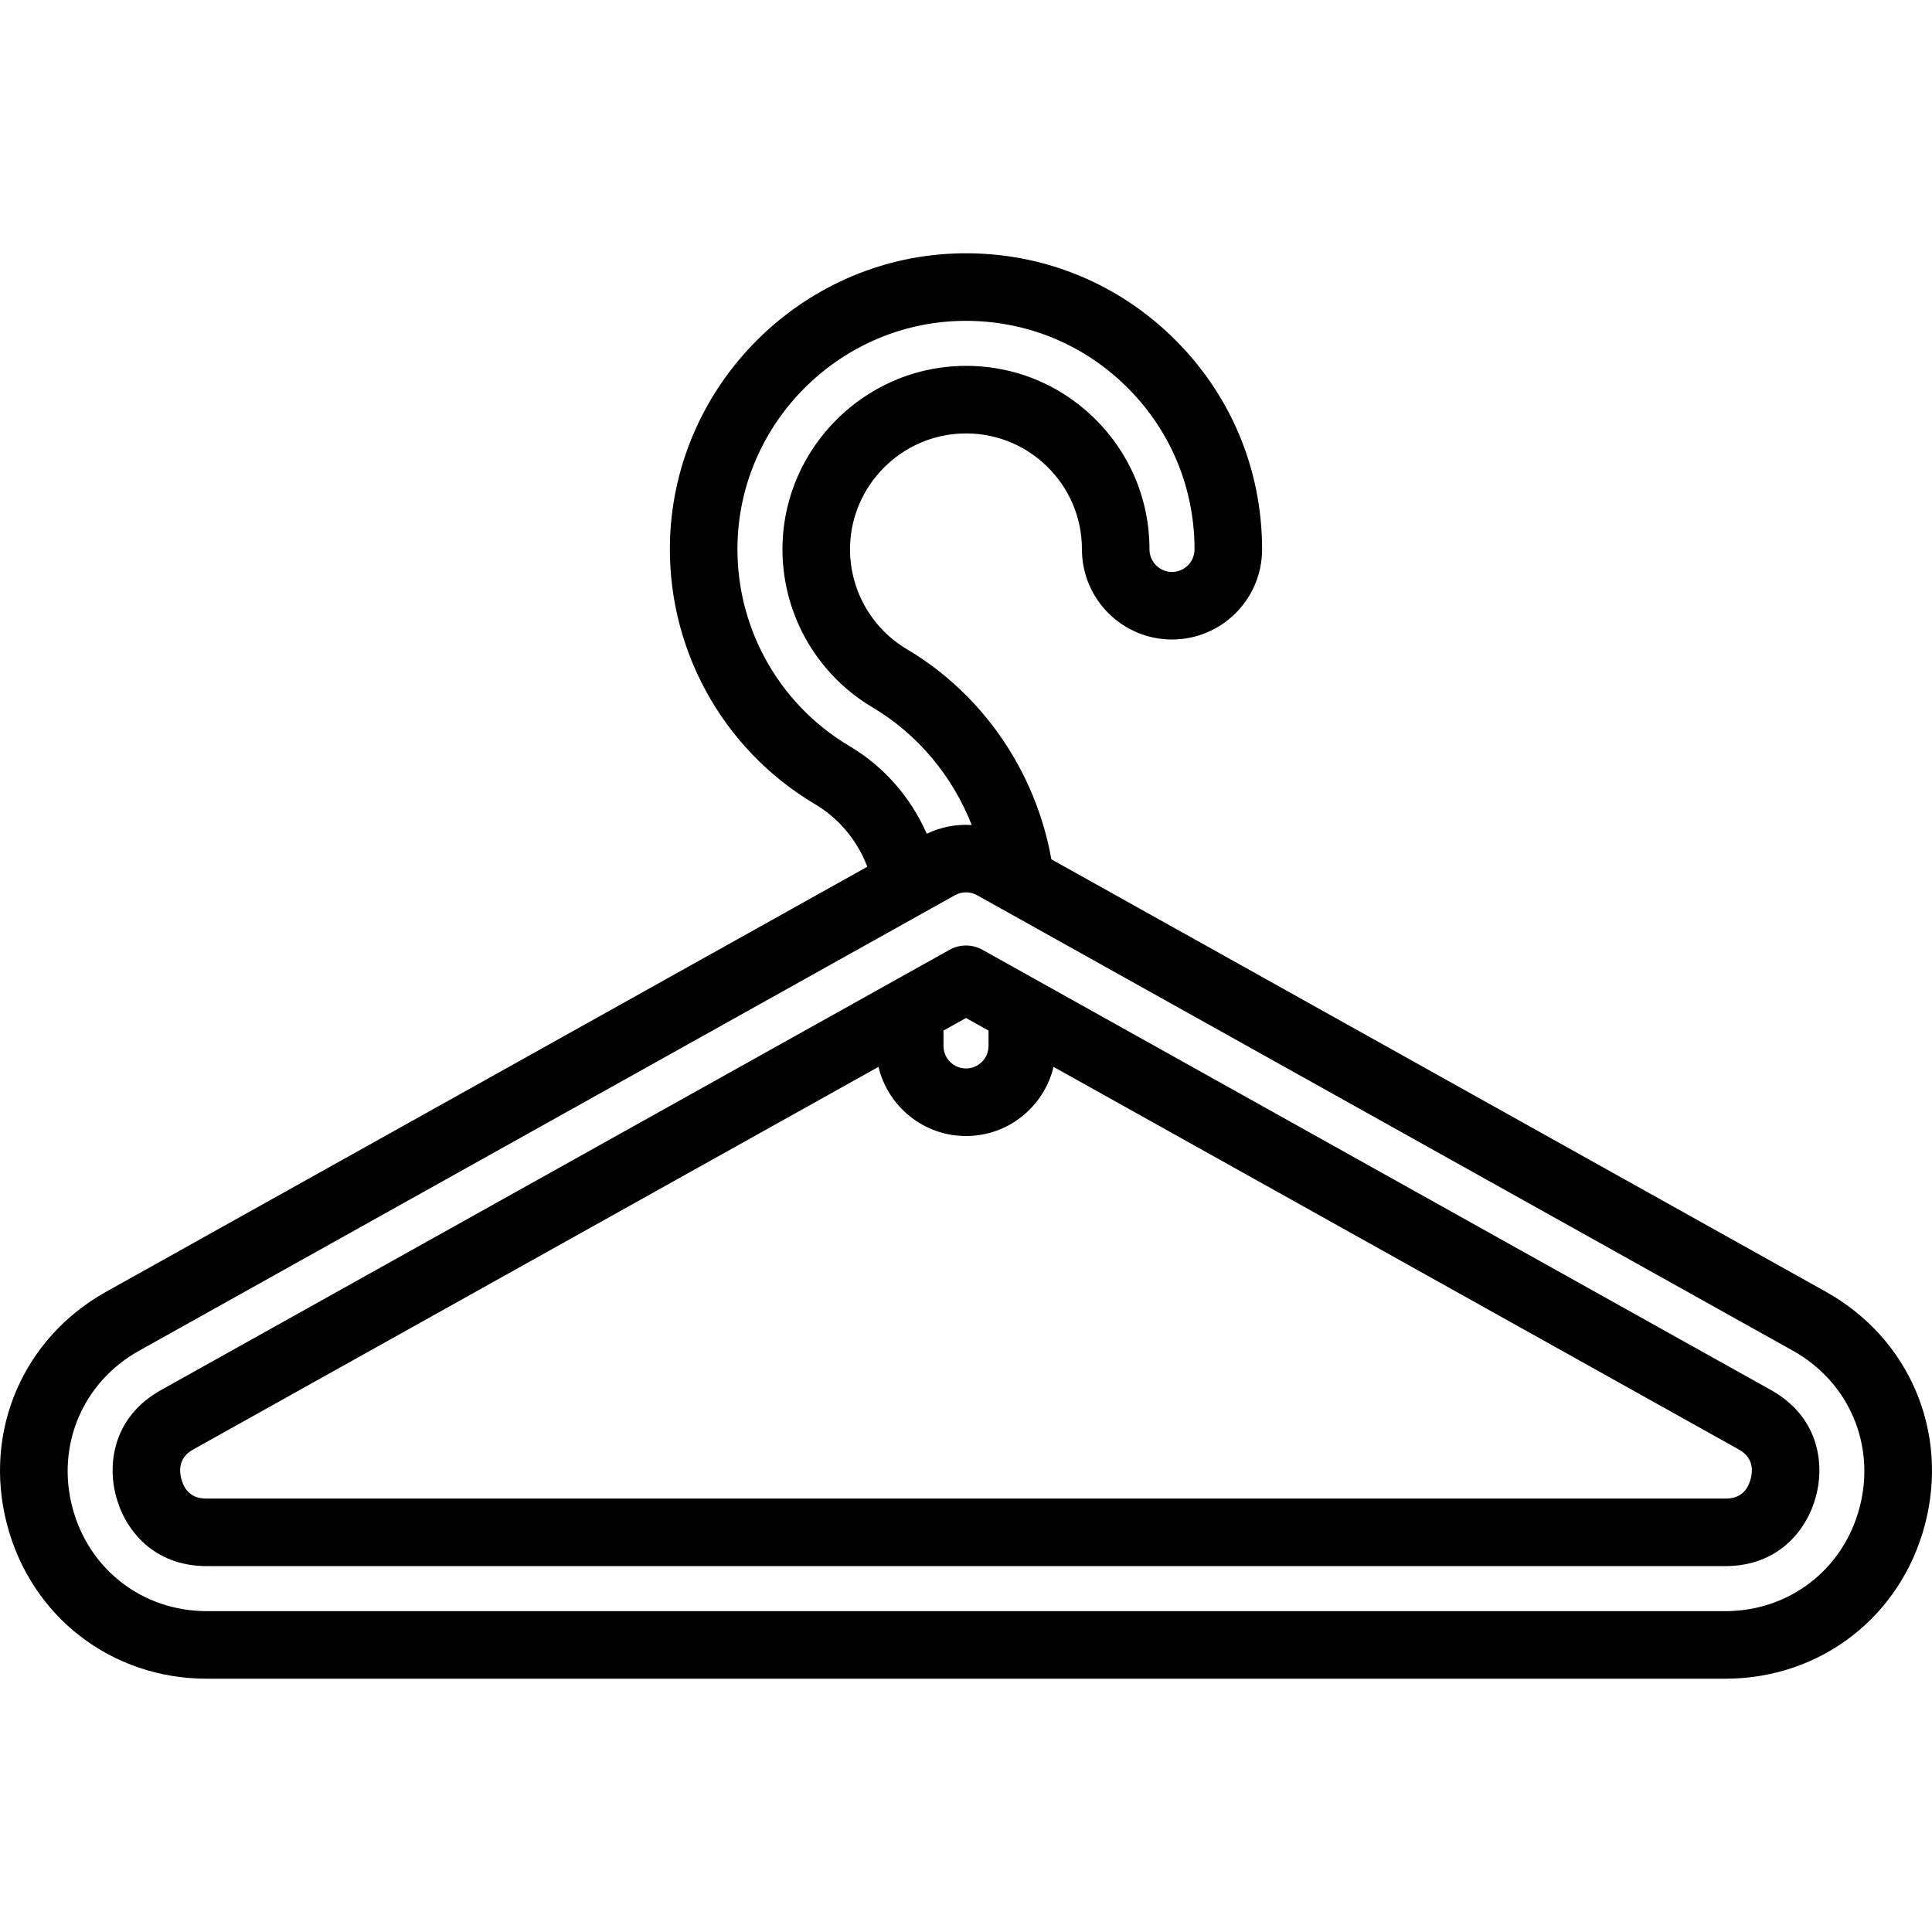
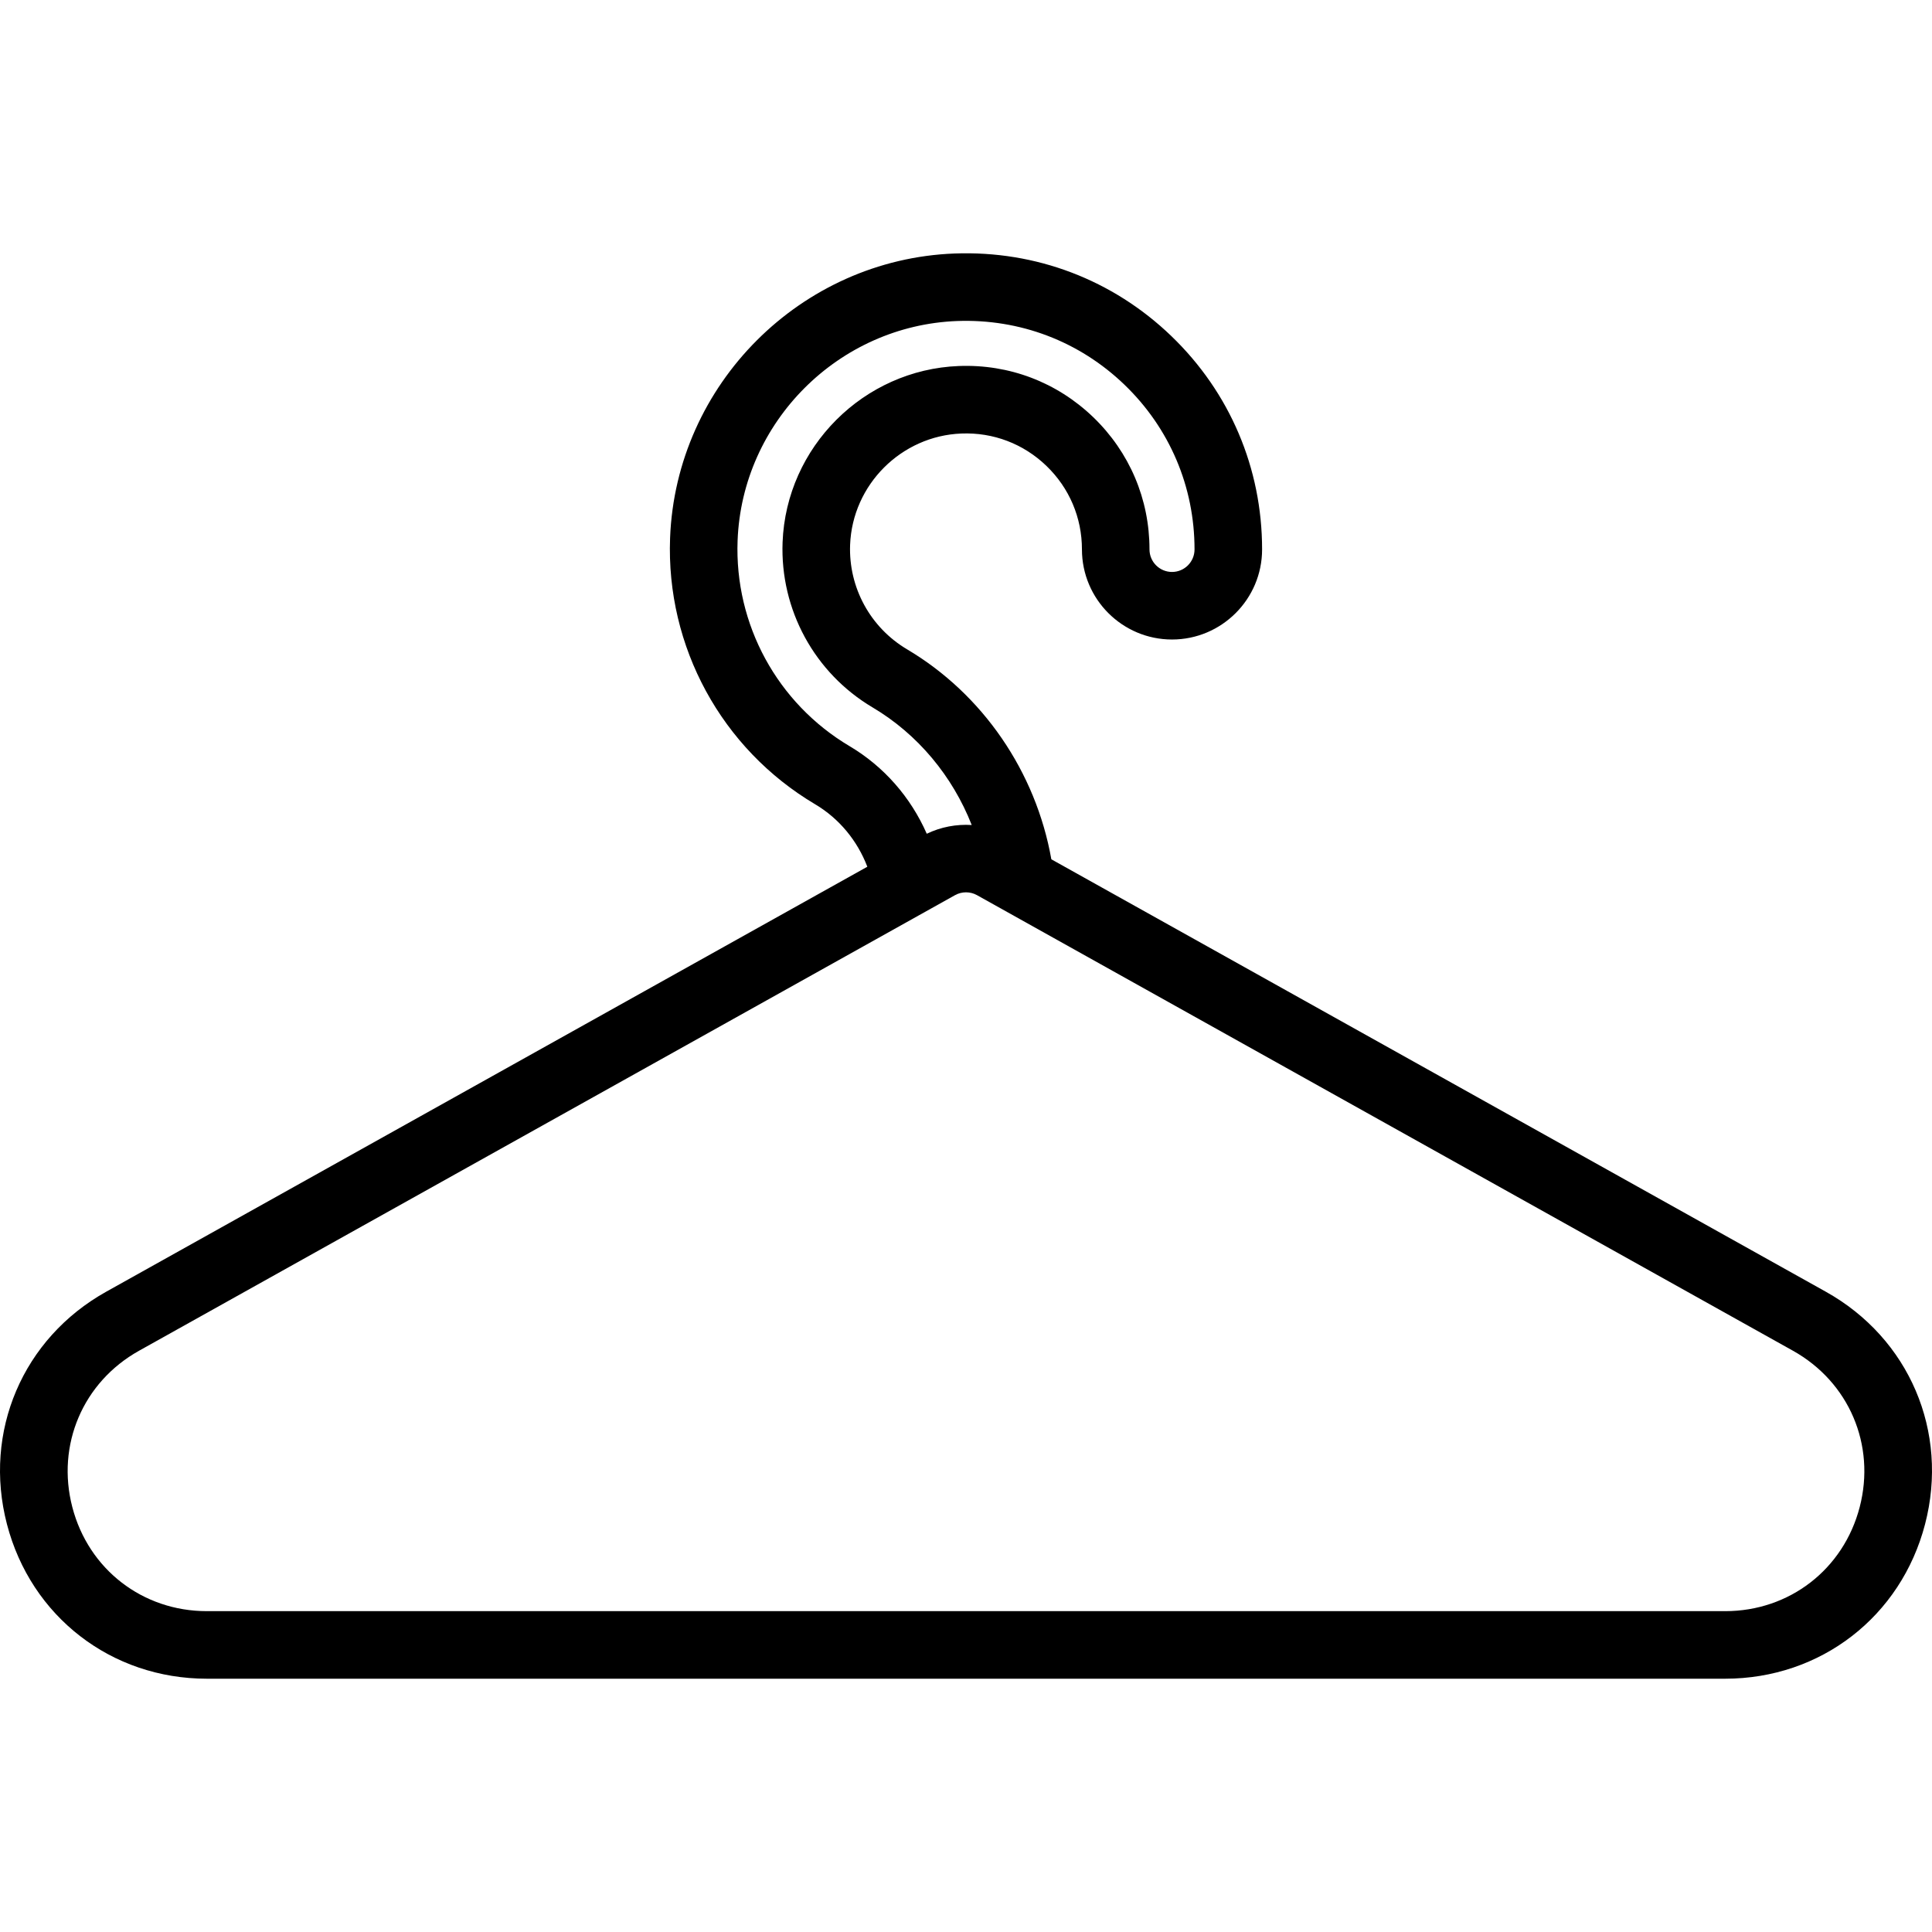
<svg xmlns="http://www.w3.org/2000/svg" fill="#000000" height="800px" width="800px" version="1.1" id="Layer_1" viewBox="0 0 512 512" xml:space="preserve">
  <g>
    <g>
      <g>
-         <path d="M469.321,368.376L260.365,251.708c-2.712-1.515-6.016-1.515-8.729,0L42.678,368.376     c-12.398,6.922-14.309,19.016-11.963,28.023c2.343,9.01,9.907,18.638,24.108,18.638h402.355c14.2,0,21.764-9.627,24.108-18.636     C483.63,387.392,481.719,375.298,469.321,368.376z M250.035,273.107l5.964-3.33l5.971,3.334v4.075     c0,3.291-2.677,5.968-5.968,5.968c-3.291,0-5.968-2.677-5.968-5.968V273.107z M463.958,391.893     c-1.363,5.241-5.442,5.241-6.781,5.241H54.823c-1.34,0-5.418,0-6.781-5.242c-1.364-5.242,2.195-7.229,3.365-7.882l181.4-101.282     c2.508,10.495,11.944,18.331,23.196,18.331c11.252,0,20.686-7.835,23.195-18.327l181.394,101.278     C461.762,384.661,465.323,386.65,463.958,391.893z" />
        <path d="M483.867,342.323l-205.25-114.599c-4.107-23.176-18.152-43.74-38.234-55.647c-9.738-5.771-15.522-16.384-15.098-27.692     c0.61-15.931,13.566-28.887,29.505-29.497c8.43-0.333,16.427,2.712,22.512,8.566c6.075,5.853,9.422,13.72,9.422,22.151     c0,13.163,10.709,23.871,23.871,23.871s23.871-10.709,23.871-23.871c0-21.533-8.541-41.614-24.049-56.544     c-15.496-14.917-35.903-22.686-57.454-21.881c-40.724,1.55-73.837,34.664-75.386,75.387     c-1.091,28.827,13.645,55.874,38.455,70.581c6.336,3.757,11.166,9.612,13.818,16.544L28.132,342.323     C6.028,354.664-4.539,379.417,1.838,403.916c6.376,24.499,27.669,40.96,52.985,40.96h402.355     c25.316,0,46.609-16.461,52.985-40.96C516.539,379.417,505.971,354.664,483.867,342.323z M225.165,197.751     c-19.157-11.358-30.536-32.242-29.694-54.502c1.195-31.426,26.749-56.979,58.17-58.176c16.647-0.609,32.401,5.373,44.362,16.888     c11.97,11.523,18.562,27.024,18.562,43.645c0,3.291-2.677,5.968-5.968,5.968c-3.291,0-5.968-2.677-5.968-5.968     c0-13.339-5.294-25.786-14.909-35.05c-9.635-9.268-22.288-14.078-35.625-13.558c-25.221,0.966-45.735,21.48-46.701,46.708     c-0.672,17.879,8.471,34.652,23.858,43.772c11.982,7.104,21.18,18.208,26.266,31.158c-4.066-0.255-8.187,0.519-11.915,2.316     C241.359,211.304,234.271,203.151,225.165,197.751z M492.836,399.407c-4.291,16.488-18.621,27.566-35.658,27.566H54.823     c-17.037,0-31.367-11.078-35.658-27.566s2.82-33.147,17.696-41.452l216.23-120.728c0.898-0.501,1.904-0.752,2.91-0.752     c1.006,0,2.012,0.251,2.91,0.751l216.23,120.729C490.015,366.261,497.127,382.918,492.836,399.407z" />
      </g>
    </g>
  </g>
</svg>